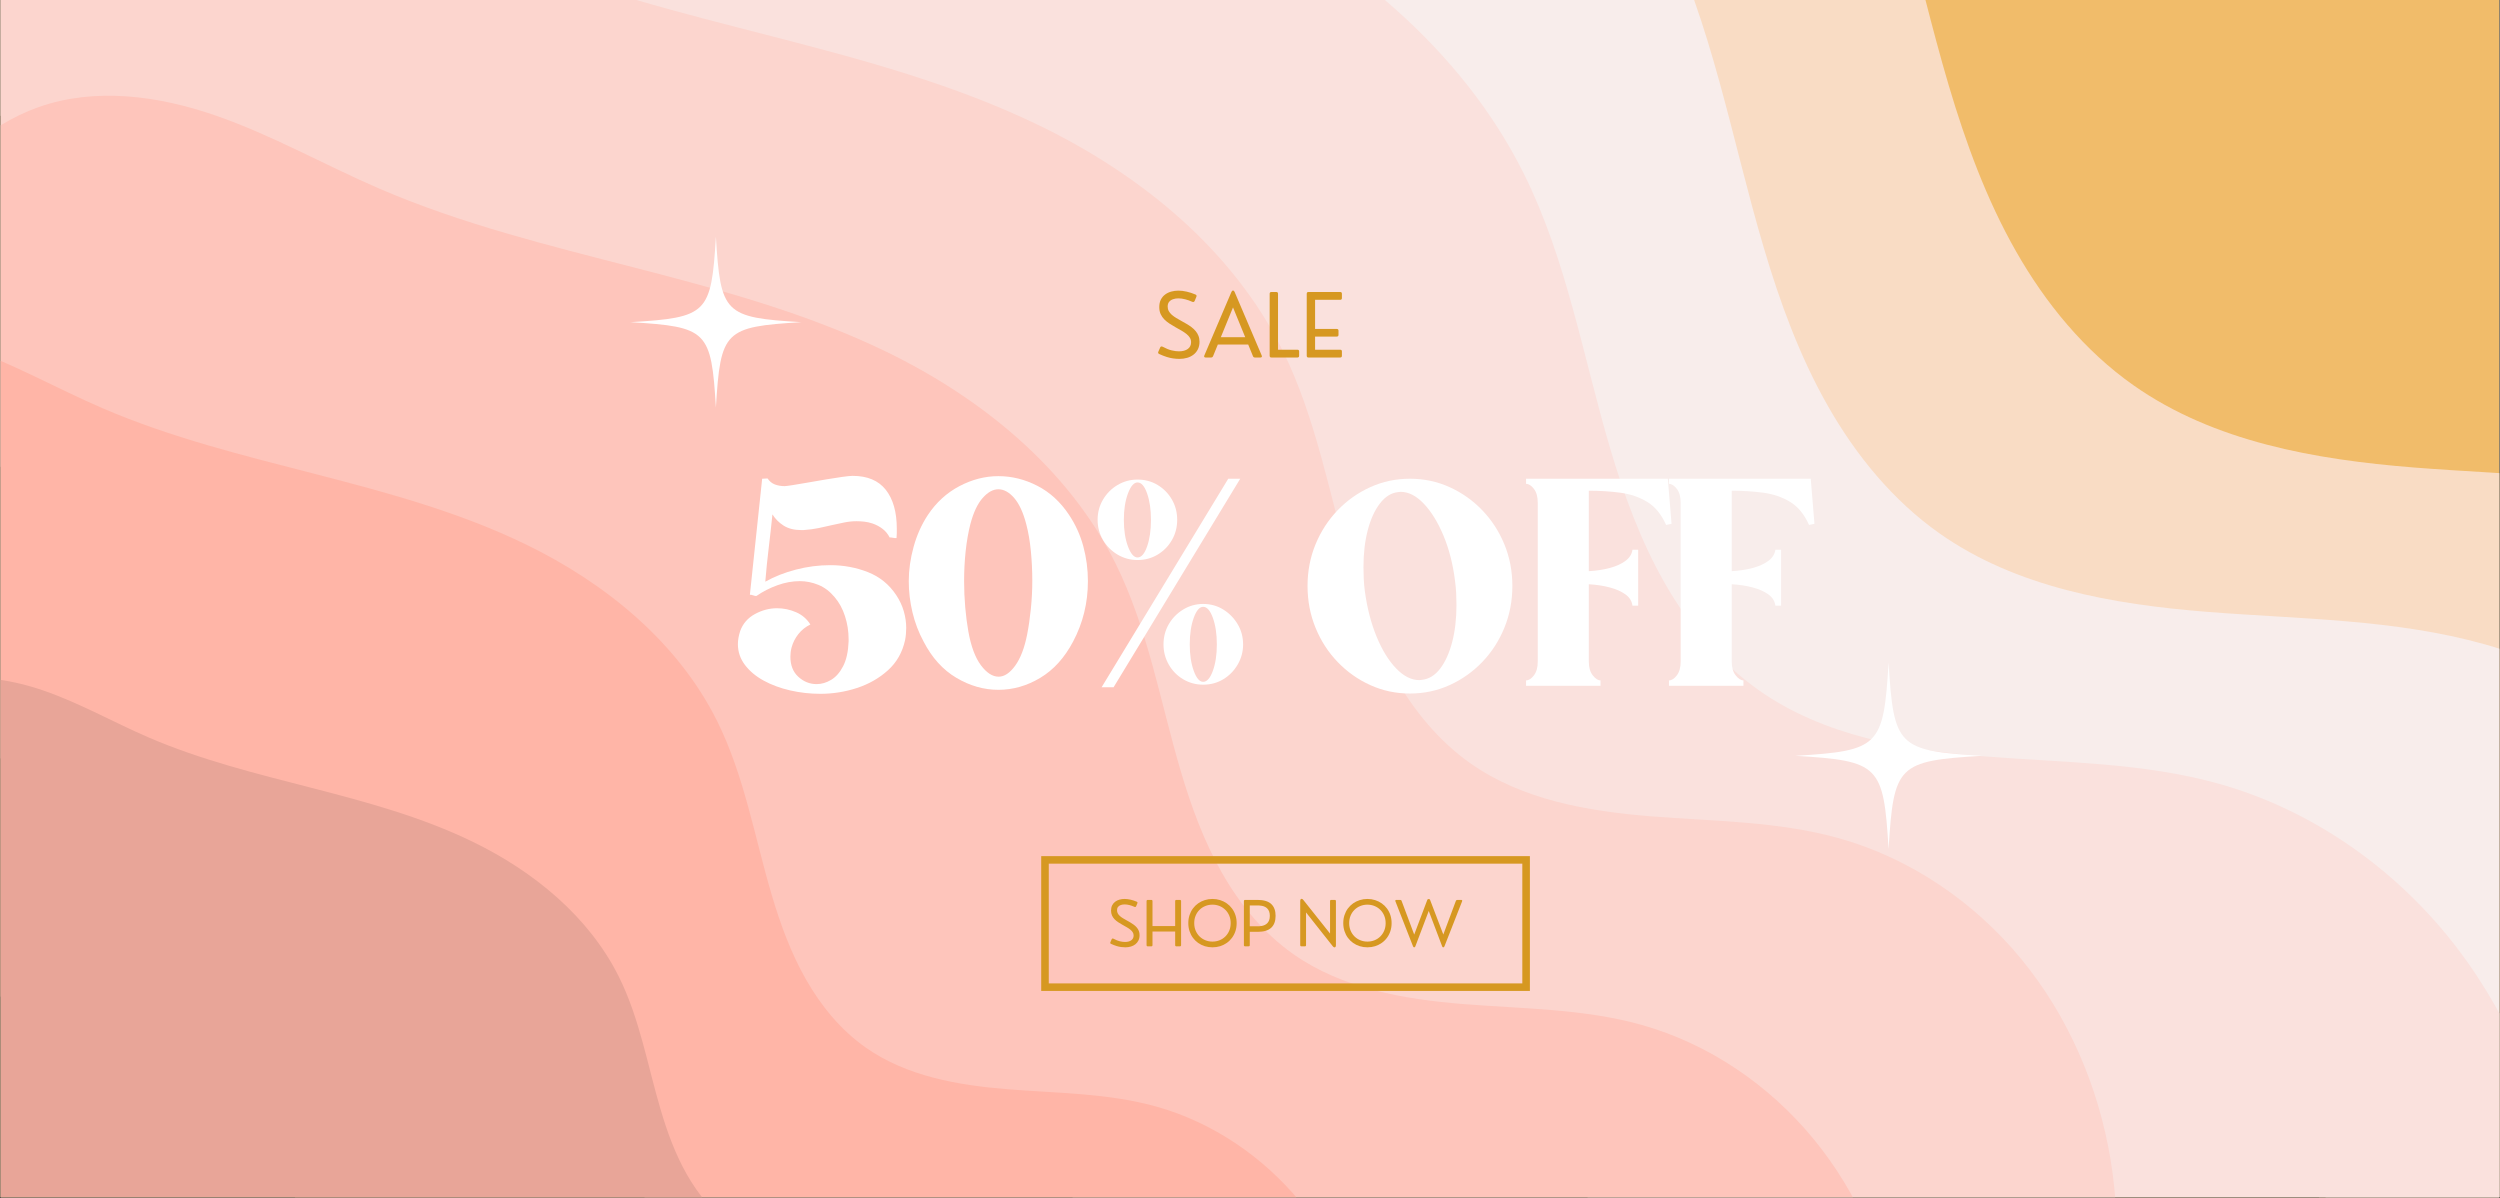
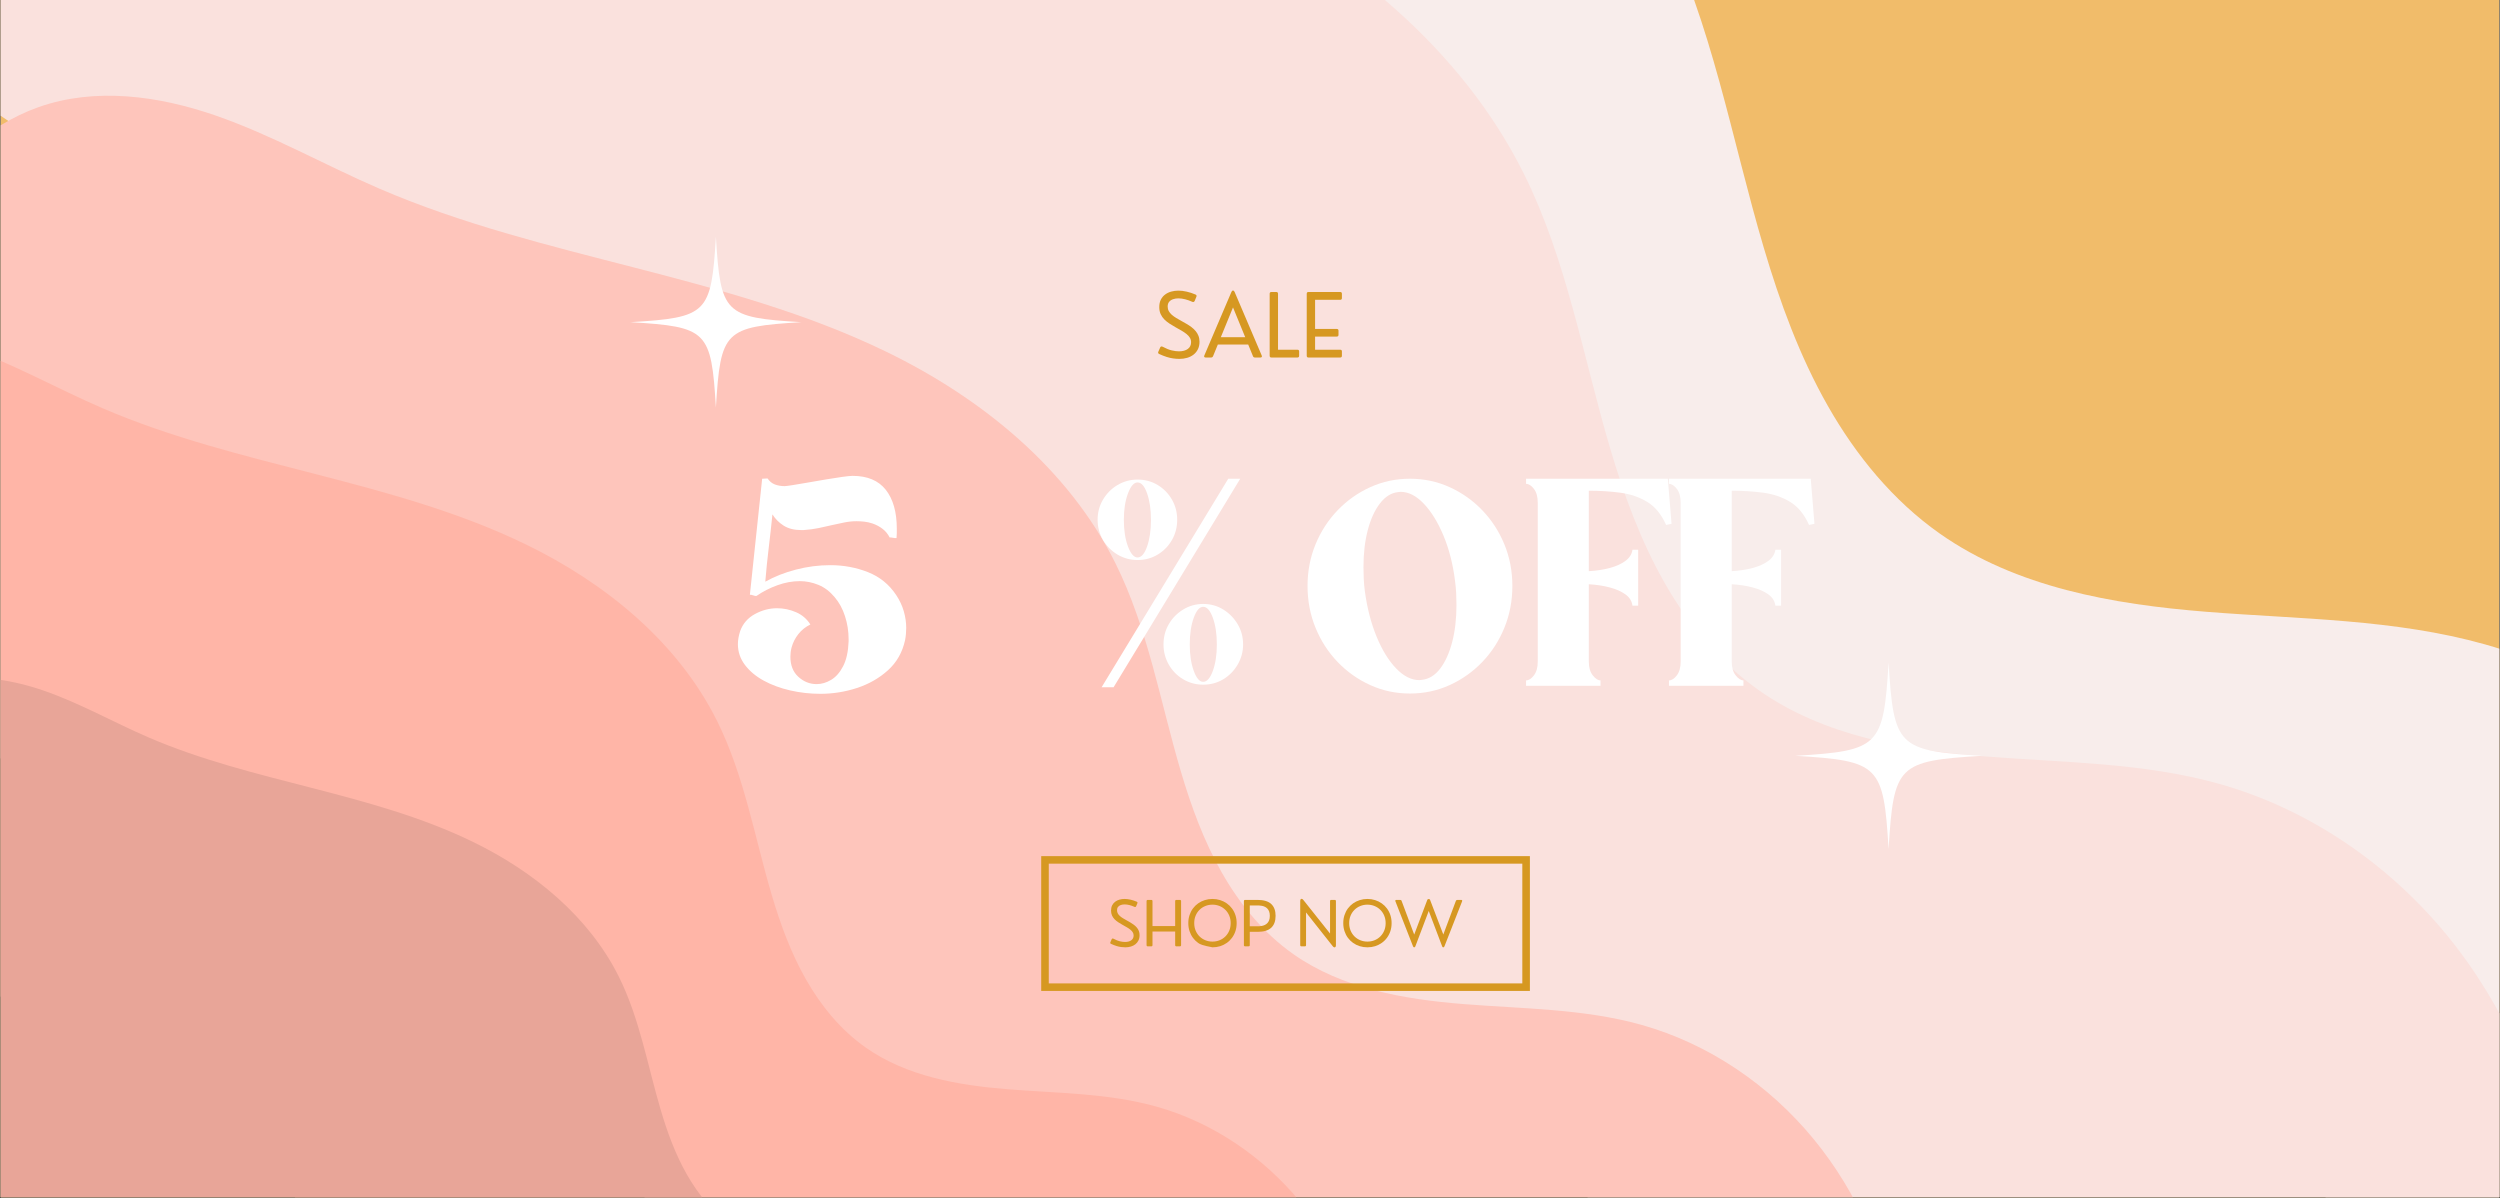
<svg xmlns="http://www.w3.org/2000/svg" version="1.2" preserveAspectRatio="xMidYMid meet" height="1150" viewBox="0 0 1800 862.5" zoomAndPan="magnify" width="2400">
  <rect x="0" y="0" width="1800" height="862.5" fill="#333333" stroke="none" />
  <defs>
    <clipPath id="d7421de8b3">
      <path d="M 0.52 0 L 1799.477 0 L 1799.477 862 L 0.52 862 Z M 0.52 0" />
    </clipPath>
    <clipPath id="afe90cf349">
-       <path d="M 0.52 0 L 1799.477 0 L 1799.477 862 L 0.52 862 Z M 0.52 0" />
-     </clipPath>
+       </clipPath>
    <clipPath id="9bc6c77322">
      <path d="M 74.32 -954.512 L 2226.199 511.836 L 1886.84 1009.855 L -265.039 -456.496 Z M 74.32 -954.512" />
    </clipPath>
    <clipPath id="45819c3660">
-       <path d="M 156.992 -1075.832 L 2560.977 562.309 L 1485.906 2139.98 L -918.078 501.844 Z M 156.992 -1075.832" />
-     </clipPath>
+       </clipPath>
    <clipPath id="6c70ac70a5">
      <path d="M 0.52 0 L 1799.477 0 L 1799.477 862 L 0.52 862 Z M 0.52 0" />
    </clipPath>
    <clipPath id="a394186cd6">
      <path d="M 70.293 -884.262 L 2198.016 565.625 L 1894.109 1011.609 L -233.613 -438.277 Z M 70.293 -884.262" />
    </clipPath>
    <clipPath id="475fe56953">
      <path d="M 83.773 -904.047 L 2371.926 655.164 L 1348.352 2157.266 L -939.801 598.059 Z M 83.773 -904.047" />
    </clipPath>
    <clipPath id="db6650f279">
      <path d="M 0.52 0 L 1799.477 0 L 1799.477 862 L 0.52 862 Z M 0.52 0" />
    </clipPath>
    <clipPath id="2710354244">
      <path d="M 154.941 -586.035 L 2086.926 730.469 L 1726.461 1259.457 L -205.523 -57.047 Z M 154.941 -586.035" />
    </clipPath>
    <clipPath id="895a87598f">
      <path d="M 158.031 -590.566 L 2090.016 725.938 L 1225.992 1993.898 L -705.992 677.395 Z M 158.031 -590.566" />
    </clipPath>
    <clipPath id="3ba4318a75">
      <path d="M 0.52 0 L 1525 0 L 1525 862 L 0.52 862 Z M 0.52 0" />
    </clipPath>
    <clipPath id="30a582e5fd">
      <path d="M 170.734 -321.711 L 1718.676 733.098 L 1358.633 1261.465 L -189.309 206.656 Z M 170.734 -321.711" />
    </clipPath>
    <clipPath id="35f77bc625">
-       <path d="M 170.734 -321.711 L 1718.676 733.098 L 1026.445 1748.953 L -521.496 694.145 Z M 170.734 -321.711" />
-     </clipPath>
+       </clipPath>
    <clipPath id="d31c998d17">
      <path d="M 0.52 68 L 1371 68 L 1371 862 L 0.52 862 Z M 0.52 68" />
    </clipPath>
    <clipPath id="b6667c3fa3">
      <path d="M 92.426 -136.043 L 1554.266 860.098 L 1207.73 1368.645 L -254.113 372.508 Z M 92.426 -136.043" />
    </clipPath>
    <clipPath id="fad2c5776d">
      <path d="M 92.426 -136.043 L 1554.266 860.098 L 900.445 1819.586 L -561.395 823.445 Z M 92.426 -136.043" />
    </clipPath>
    <clipPath id="7c98c9c4e8">
      <path d="M 0.52 237 L 991 237 L 991 862 L 0.52 862 Z M 0.52 237" />
    </clipPath>
    <clipPath id="f318268888">
      <path d="M -77.379 66.703 L 1144.125 899.07 L 865.965 1307.27 L -355.539 474.902 Z M -77.379 66.703" />
    </clipPath>
    <clipPath id="1611caee7f">
      <path d="M -77.379 66.703 L 1144.125 899.07 L 597.938 1700.605 L -623.566 868.238 Z M -77.379 66.703" />
    </clipPath>
    <clipPath id="37a08c01a4">
      <path d="M 0.52 488 L 809 488 L 809 862 L 0.52 862 Z M 0.52 488" />
    </clipPath>
    <clipPath id="3fca85f68b">
      <path d="M -8.516 357.219 L 925.574 993.734 L 507.703 1606.965 L -426.387 970.449 Z M -8.516 357.219" />
    </clipPath>
    <clipPath id="f482b8edd8">
      <path d="M -8.516 357.219 L 925.574 993.734 L 507.703 1606.965 L -426.387 970.449 Z M -8.516 357.219" />
    </clipPath>
    <clipPath id="70ba935ea7">
      <path d="M 749.668 616.398 L 1101.52 616.398 L 1101.52 621.852 L 749.668 621.852 Z M 1096.07 621.852 L 1101.52 621.852 L 1101.52 708.023 L 1096.07 708.023 Z M 749.668 621.852 L 755.121 621.852 L 755.121 708.023 L 749.668 708.023 Z M 749.668 708.023 L 1101.52 708.023 L 1101.52 713.473 L 749.668 713.473 Z M 749.668 708.023" />
    </clipPath>
    <clipPath id="7b28c83e32">
      <path d="M 1292.695 477.105 L 1426.867 477.105 L 1426.867 611.277 L 1292.695 611.277 Z M 1292.695 477.105" />
    </clipPath>
    <clipPath id="daf5fe80a7">
      <path d="M 453.984 170.496 L 576.914 170.496 L 576.914 293.426 L 453.984 293.426 Z M 453.984 170.496" />
    </clipPath>
  </defs>
  <g id="e14625350c">
    <g clip-path="url(#d7421de8b3)" clip-rule="nonzero">
      <path d="M 0.52 0 L 1799.477 0 L 1799.477 862 L 0.52 862 Z M 0.52 0" style="stroke:none;fill-rule:nonzero;fill:#ffffff;fill-opacity:1;" />
      <path d="M 0.52 0 L 1799.477 0 L 1799.477 862 L 0.52 862 Z M 0.52 0" style="stroke:none;fill-rule:nonzero;fill:#f1bc6a;fill-opacity:1;" />
    </g>
    <g clip-path="url(#afe90cf349)" clip-rule="nonzero">
      <g clip-path="url(#9bc6c77322)" clip-rule="nonzero">
        <g clip-path="url(#45819c3660)" clip-rule="nonzero">
          <path d="M -218.949 -439.754 C -175.141 -489.793 -141.707 -547.938 -101.5 -600.918 C -61.297 -653.895 -11.941 -703.219 50.773 -725.355 C 117.789 -749.012 192.539 -738.77 259.715 -715.562 C 326.887 -692.355 389.066 -656.871 454.328 -628.73 C 647.727 -545.348 865.461 -527.52 1054.871 -435.43 C 1167.41 -380.715 1269.875 -297.262 1325.609 -185.227 C 1364.031 -107.996 1378.539 -21.484 1403.016 61.23 C 1415.258 102.586 1430.16 143.398 1451.488 180.887 C 1472.812 218.375 1500.82 252.574 1536.094 277.395 C 1594.055 318.18 1666.969 330.914 1737.617 336.57 C 1808.262 342.223 1880.16 342.012 1948.387 361.195 C 2028 383.578 2099.465 432.309 2151.984 496.188 C 2204.504 560.07 2238.27 638.645 2251.801 720.23 C 2278.859 883.398 2224.48 1053.375 2127.211 1187.148 C 2045.02 1300.184 1934.98 1389.242 1831.562 1483.246 C 1770.68 1538.586 1711.543 1596.195 1645.383 1645.105 C 1579.223 1694.012 1505.043 1734.363 1424.312 1750.238 C 1354.773 1763.914 1282.594 1758.977 1213.172 1744.711 C 1143.75 1730.449 1076.582 1707.055 1009.695 1683.629 C 818.648 1616.727 624.383 1547.176 463.621 1424.176 C 280.004 1283.691 150.66 1081.309 -35.023 943.566 C -94.379 899.535 -158.801 862.668 -217.965 818.375 C -277.129 774.086 -331.965 720.902 -363.461 654.047 C -398.715 579.211 -401.988 493.496 -398.223 410.863 C -394.453 328.227 -384.301 245.133 -395.059 163.113 C -402.656 105.176 -420.543 49.133 -432.305 -8.105 C -444.066 -65.344 -449.531 -125.672 -432.445 -181.551 C -415.941 -235.527 -379.645 -281.262 -339.887 -321.324 C -300.133 -361.391 -256.125 -397.281 -218.949 -439.754 Z M -218.949 -439.754" style="stroke:none;fill-rule:nonzero;fill:#f9dcc4;fill-opacity:1;" />
        </g>
      </g>
    </g>
    <g clip-path="url(#6c70ac70a5)" clip-rule="nonzero">
      <g clip-path="url(#a394186cd6)" clip-rule="nonzero">
        <g clip-path="url(#475fe56953)" clip-rule="nonzero">
          <path d="M -274.102 -298.535 C -232.398 -346.168 -200.57 -401.52 -162.297 -451.953 C -124.023 -502.387 -77.039 -549.34 -17.34 -570.41 C 46.457 -592.93 117.613 -583.184 181.559 -561.09 C 245.508 -539 304.699 -505.219 366.824 -478.434 C 550.93 -399.055 758.199 -382.082 938.508 -294.418 C 1045.637 -242.336 1143.18 -162.891 1196.234 -56.238 C 1232.809 17.281 1246.621 99.637 1269.922 178.375 C 1281.574 217.742 1295.762 256.594 1316.062 292.281 C 1336.363 327.969 1363.027 360.523 1396.605 384.152 C 1451.781 422.977 1521.191 435.098 1588.441 440.48 C 1655.695 445.867 1724.137 445.664 1789.086 463.926 C 1864.875 485.23 1932.902 531.621 1982.898 592.434 C 2032.895 653.242 2065.039 728.043 2077.918 805.707 C 2103.676 961.035 2051.91 1122.844 1959.316 1250.188 C 1881.074 1357.793 1776.324 1442.57 1677.875 1532.059 C 1619.918 1584.738 1563.621 1639.578 1500.641 1686.137 C 1437.664 1732.695 1367.047 1771.109 1290.195 1786.219 C 1223.996 1799.238 1155.285 1794.535 1089.199 1780.957 C 1023.113 1767.379 959.176 1745.109 895.5 1722.812 C 713.637 1659.125 528.707 1592.914 375.668 1475.824 C 200.875 1342.094 77.746 1149.434 -99.012 1018.312 C -155.516 976.398 -216.844 941.297 -273.164 899.137 C -329.484 856.977 -381.688 806.348 -411.668 742.703 C -445.227 671.465 -448.344 589.867 -444.758 511.203 C -441.172 432.539 -431.508 353.441 -441.746 275.363 C -448.98 220.211 -466.004 166.859 -477.203 112.371 C -488.398 57.883 -493.602 0.453 -477.336 -52.742 C -461.629 -104.125 -427.074 -147.656 -389.227 -185.797 C -351.383 -223.938 -309.492 -258.105 -274.102 -298.535 Z M -274.102 -298.535" style="stroke:none;fill-rule:nonzero;fill:#f8edeb;fill-opacity:1;" />
        </g>
      </g>
    </g>
    <g clip-path="url(#db6650f279)" clip-rule="nonzero">
      <g clip-path="url(#2710354244)" clip-rule="nonzero">
        <g clip-path="url(#895a87598f)" clip-rule="nonzero">
          <path d="M -144.109 -79.355 C -108.902 -119.574 -82.031 -166.305 -49.719 -208.883 C -17.406 -251.461 22.262 -291.102 72.664 -308.895 C 126.523 -327.906 186.598 -319.676 240.586 -301.023 C 294.574 -282.371 344.547 -253.852 396.996 -231.238 C 552.43 -164.223 727.422 -149.895 879.645 -75.883 C 970.09 -31.91 1052.441 35.16 1097.234 125.203 C 1128.113 187.273 1139.773 256.801 1159.445 323.277 C 1169.285 356.516 1181.262 389.316 1198.402 419.445 C 1215.543 449.574 1238.051 477.059 1266.398 497.008 C 1312.984 529.785 1371.582 540.02 1428.359 544.562 C 1485.141 549.109 1542.922 548.941 1597.758 564.355 C 1661.738 582.344 1719.176 621.508 1761.387 672.848 C 1803.594 724.188 1830.73 787.34 1841.605 852.91 C 1863.352 984.047 1819.648 1120.652 1741.477 1228.168 C 1675.418 1319.012 1586.98 1390.586 1503.863 1466.137 C 1454.934 1510.613 1407.406 1556.914 1354.234 1596.219 C 1301.062 1635.527 1241.445 1667.957 1176.562 1680.719 C 1120.676 1691.707 1062.664 1687.738 1006.871 1676.273 C 951.074 1664.812 897.098 1646.008 843.336 1627.184 C 689.797 1573.414 533.668 1517.516 404.461 1418.664 C 256.895 1305.758 152.938 1143.105 3.707 1032.402 C -43.996 997.016 -95.77 967.383 -143.32 931.789 C -190.867 896.191 -234.941 853.449 -260.254 799.719 C -288.586 739.574 -291.219 670.688 -288.188 604.273 C -285.16 537.859 -277.004 471.078 -285.648 405.16 C -291.754 358.598 -306.129 313.555 -315.582 267.555 C -325.035 221.551 -329.426 173.066 -315.695 128.156 C -302.434 84.777 -273.258 48.023 -241.309 15.82 C -209.355 -16.379 -173.988 -45.227 -144.109 -79.355 Z M -144.109 -79.355" style="stroke:none;fill-rule:nonzero;fill:#fae1dd;fill-opacity:1;" />
        </g>
      </g>
    </g>
    <g clip-path="url(#3ba4318a75)" clip-rule="nonzero">
      <g clip-path="url(#30a582e5fd)" clip-rule="nonzero">
        <g clip-path="url(#35f77bc625)" clip-rule="nonzero">
          <path d="M -71.328 87.855 C -43.121 55.637 -21.594 18.195 4.293 -15.918 C 30.18 -50.027 61.961 -81.789 102.344 -96.043 C 145.496 -111.273 193.625 -104.68 236.879 -89.738 C 280.133 -74.793 320.168 -51.945 362.191 -33.828 C 486.719 19.863 626.918 31.344 748.879 90.637 C 821.34 125.867 887.316 179.605 923.207 251.746 C 947.945 301.473 957.285 357.176 973.047 410.438 C 980.93 437.066 990.527 463.344 1004.258 487.484 C 1017.988 511.621 1036.023 533.645 1058.734 549.625 C 1096.059 575.887 1143.004 584.086 1188.496 587.727 C 1233.984 591.367 1280.277 591.23 1324.211 603.582 C 1375.473 617.996 1421.488 649.371 1455.305 690.504 C 1489.125 731.637 1510.863 782.23 1519.578 834.762 C 1537 939.828 1501.984 1049.273 1439.355 1135.41 C 1386.43 1208.195 1315.578 1265.539 1248.984 1326.066 C 1209.785 1361.703 1171.707 1398.793 1129.105 1430.285 C 1086.508 1461.781 1038.742 1487.762 986.762 1497.984 C 941.984 1506.789 895.508 1503.609 850.809 1494.426 C 806.105 1485.238 762.859 1470.176 719.789 1455.094 C 596.773 1412.016 471.688 1367.23 368.172 1288.031 C 249.945 1197.574 166.66 1067.262 47.098 978.57 C 8.879 950.219 -32.602 926.477 -70.695 897.961 C -108.793 869.441 -144.102 835.199 -164.383 792.148 C -187.082 743.965 -189.188 688.773 -186.762 635.562 C -184.336 582.355 -177.801 528.852 -184.727 476.039 C -189.621 438.734 -201.133 402.648 -208.707 365.793 C -216.281 328.938 -219.801 290.09 -208.801 254.109 C -198.172 219.355 -174.801 189.91 -149.203 164.109 C -123.602 138.312 -95.27 115.203 -71.328 87.855 Z M -71.328 87.855" style="stroke:none;fill-rule:nonzero;fill:#fcd5ce;fill-opacity:1;" />
        </g>
      </g>
    </g>
    <g clip-path="url(#d31c998d17)" clip-rule="nonzero">
      <g clip-path="url(#b6667c3fa3)" clip-rule="nonzero">
        <g clip-path="url(#fad2c5776d)" clip-rule="nonzero">
          <path d="M -136.207 250.801 C -109.566 220.367 -89.23 185.004 -64.781 152.785 C -40.328 120.566 -10.312 90.57 27.828 77.105 C 68.586 62.719 114.047 68.945 154.898 83.062 C 195.754 97.176 233.57 118.754 273.258 135.867 C 390.879 186.582 523.297 197.422 638.488 253.43 C 706.93 286.703 769.25 337.457 803.145 405.594 C 826.512 452.566 835.332 505.18 850.223 555.48 C 857.664 580.633 866.73 605.453 879.699 628.254 C 892.668 651.055 909.703 671.852 931.156 686.945 C 966.406 711.75 1010.75 719.496 1053.715 722.934 C 1096.68 726.375 1140.406 726.246 1181.898 737.91 C 1230.316 751.523 1273.777 781.16 1305.719 820.012 C 1337.66 858.859 1358.195 906.648 1366.426 956.266 C 1382.883 1055.5 1349.809 1158.875 1290.652 1240.23 C 1240.668 1308.977 1173.746 1363.137 1110.848 1420.309 C 1073.824 1453.965 1037.855 1489 997.621 1518.746 C 957.387 1548.492 912.27 1573.031 863.172 1582.688 C 820.883 1591.004 776.984 1588 734.762 1579.324 C 692.543 1570.648 651.695 1556.422 611.016 1542.176 C 494.824 1501.488 376.68 1459.188 278.91 1384.383 C 167.238 1298.945 88.574 1175.863 -24.352 1092.094 C -60.449 1065.316 -99.629 1042.891 -135.609 1015.957 C -171.59 989.02 -204.941 956.676 -224.098 916.016 C -245.535 870.504 -247.527 818.375 -245.234 768.117 C -242.945 717.863 -236.77 667.328 -243.312 617.445 C -247.934 582.211 -258.809 548.125 -265.965 513.316 C -273.117 478.504 -276.441 441.816 -266.051 407.828 C -256.012 375.004 -233.938 347.191 -209.758 322.824 C -185.582 298.457 -158.816 276.629 -136.207 250.801 Z M -136.207 250.801" style="stroke:none;fill-rule:nonzero;fill:#fec5bb;fill-opacity:1;" />
        </g>
      </g>
    </g>
    <g clip-path="url(#7c98c9c4e8)" clip-rule="nonzero">
      <g clip-path="url(#f318268888)" clip-rule="nonzero">
        <g clip-path="url(#1611caee7f)" clip-rule="nonzero">
          <path d="M -268.375 389.863 C -246.121 364.438 -229.133 334.898 -208.707 307.984 C -188.281 281.066 -163.207 256.008 -131.344 244.762 C -97.297 232.742 -59.32 237.945 -25.191 249.738 C 8.938 261.527 40.527 279.555 73.684 293.852 C 171.938 336.215 282.559 345.273 378.785 392.059 C 435.961 419.855 488.02 462.254 516.332 519.172 C 535.852 558.41 543.223 602.363 555.66 644.387 C 561.879 665.395 569.453 686.129 580.285 705.176 C 591.121 724.223 605.352 741.598 623.27 754.207 C 652.719 774.926 689.762 781.398 725.652 784.27 C 761.543 787.145 798.074 787.035 832.734 796.781 C 873.184 808.152 909.488 832.91 936.172 865.363 C 962.855 897.82 980.008 937.738 986.883 979.188 C 1000.629 1062.086 973.004 1148.441 923.586 1216.406 C 881.828 1273.832 825.926 1319.078 773.383 1366.836 C 742.453 1394.953 712.406 1424.219 678.793 1449.07 C 645.184 1473.918 607.496 1494.418 566.48 1502.484 C 531.152 1509.43 494.48 1506.922 459.211 1499.676 C 423.941 1492.426 389.816 1480.543 355.832 1468.641 C 258.773 1434.652 160.078 1399.316 78.402 1336.828 C -14.883 1265.453 -80.598 1162.633 -174.934 1092.656 C -205.09 1070.285 -237.816 1051.551 -267.875 1029.051 C -297.934 1006.551 -325.793 979.531 -341.793 945.562 C -359.707 907.543 -361.367 863.996 -359.453 822.016 C -357.539 780.031 -352.383 737.816 -357.848 696.148 C -361.707 666.711 -370.793 638.238 -376.77 609.16 C -382.746 580.078 -385.52 549.43 -376.84 521.039 C -368.457 493.617 -350.016 470.383 -329.816 450.027 C -309.621 429.672 -287.262 411.438 -268.375 389.863 Z M -268.375 389.863" style="stroke:none;fill-rule:nonzero;fill:#ffb5a7;fill-opacity:1;" />
        </g>
      </g>
    </g>
    <g clip-path="url(#37a08c01a4)" clip-rule="nonzero">
      <g clip-path="url(#3fca85f68b)" clip-rule="nonzero">
        <g clip-path="url(#f482b8edd8)" clip-rule="nonzero">
          <path d="M -154.613 604.41 C -137.59 584.965 -124.594 562.367 -108.973 541.781 C -93.348 521.191 -74.168 502.023 -49.797 493.422 C -23.75 484.227 5.297 488.207 31.402 497.227 C 57.508 506.246 81.672 520.035 107.031 530.969 C 182.188 563.375 266.805 570.301 340.41 606.09 C 384.145 627.352 423.961 659.781 445.621 703.32 C 460.551 733.336 466.191 766.953 475.703 799.098 C 480.461 815.168 486.254 831.031 494.539 845.598 C 502.828 860.168 513.711 873.457 527.418 883.102 C 549.941 898.949 578.277 903.898 605.734 906.098 C 633.188 908.297 661.129 908.215 687.641 915.668 C 718.578 924.367 746.352 943.305 766.762 968.129 C 787.172 992.953 800.293 1023.488 805.551 1055.191 C 816.066 1118.602 794.934 1184.656 757.133 1236.645 C 725.195 1280.57 682.43 1315.18 642.242 1351.711 C 618.582 1373.219 595.602 1395.605 569.891 1414.609 C 544.18 1433.617 515.352 1449.297 483.98 1455.469 C 456.957 1460.781 428.906 1458.863 401.926 1453.32 C 374.949 1447.777 348.848 1438.684 322.852 1429.582 C 248.609 1403.582 173.117 1376.555 110.641 1328.754 C 39.285 1274.16 -10.98 1195.512 -83.137 1141.984 C -106.203 1124.875 -131.238 1110.547 -154.23 1093.336 C -177.223 1076.121 -198.531 1055.453 -210.773 1029.473 C -224.473 1000.391 -225.746 967.082 -224.281 934.969 C -222.816 902.855 -218.871 870.566 -223.051 838.691 C -226.004 816.176 -232.953 794.398 -237.523 772.152 C -242.094 749.91 -244.219 726.465 -237.578 704.75 C -231.168 683.773 -217.062 666 -201.609 650.43 C -186.16 634.863 -169.059 620.914 -154.613 604.41 Z M -154.613 604.41" style="stroke:none;fill-rule:nonzero;fill:#e8a598;fill-opacity:1;" />
        </g>
      </g>
    </g>
    <g clip-path="url(#70ba935ea7)" clip-rule="nonzero">
      <path d="M 1101.52 616.398 L 1101.52 713.473 L 749.633 713.473 L 749.633 616.398 Z M 1101.52 616.398" style="stroke:none;fill-rule:nonzero;fill:#d69821;fill-opacity:1;" />
    </g>
    <g style="fill:#d69821;fill-opacity:1;">
      <g transform="translate(797.619, 681.369)">
        <path d="M 12.672 0.703 C 11.617 0.703 10.562 0.629 9.5 0.484 C 8.445 0.336 7.328 0.082 6.141 -0.281 C 4.961 -0.656 3.676 -1.164 2.281 -1.812 C 1.75 -2.082 1.617 -2.488 1.891 -3.031 L 2.828 -5.156 C 3.109 -5.676 3.523 -5.789 4.078 -5.5 C 5.816 -4.57 7.363 -3.945 8.719 -3.625 C 10.07 -3.312 11.297 -3.156 12.391 -3.156 C 14.285 -3.156 15.789 -3.562 16.906 -4.375 C 18.031 -5.188 18.594 -6.332 18.594 -7.812 C 18.594 -8.664 18.379 -9.43 17.953 -10.109 C 17.535 -10.797 16.961 -11.43 16.234 -12.016 C 15.516 -12.598 14.676 -13.164 13.719 -13.719 C 12.77 -14.27 11.758 -14.844 10.688 -15.438 C 9.645 -16.031 8.625 -16.645 7.625 -17.281 C 6.633 -17.914 5.742 -18.629 4.953 -19.422 C 4.16 -20.211 3.523 -21.125 3.047 -22.156 C 2.578 -23.188 2.344 -24.379 2.344 -25.734 C 2.344 -27.191 2.602 -28.445 3.125 -29.5 C 3.656 -30.551 4.375 -31.422 5.281 -32.109 C 6.195 -32.805 7.238 -33.316 8.406 -33.641 C 9.582 -33.961 10.82 -34.125 12.125 -34.125 C 13.457 -34.125 14.867 -33.953 16.359 -33.609 C 17.859 -33.273 19.348 -32.789 20.828 -32.156 C 21.379 -31.883 21.523 -31.484 21.266 -30.953 L 20.391 -28.844 C 20.266 -28.613 20.102 -28.453 19.906 -28.359 C 19.707 -28.273 19.473 -28.297 19.203 -28.422 C 18.004 -28.973 16.797 -29.406 15.578 -29.719 C 14.359 -30.031 13.203 -30.188 12.109 -30.188 C 11.129 -30.188 10.223 -30.047 9.391 -29.766 C 8.555 -29.484 7.891 -29.035 7.391 -28.422 C 6.891 -27.816 6.641 -27.02 6.641 -26.031 C 6.641 -25.164 6.828 -24.383 7.203 -23.688 C 7.578 -23 8.094 -22.367 8.75 -21.797 C 9.406 -21.223 10.148 -20.688 10.984 -20.188 C 11.816 -19.688 12.695 -19.18 13.625 -18.672 C 14.5 -18.191 15.379 -17.691 16.266 -17.172 C 17.148 -16.66 17.984 -16.109 18.766 -15.516 C 19.555 -14.922 20.258 -14.258 20.875 -13.531 C 21.5 -12.812 21.988 -12 22.344 -11.094 C 22.695 -10.195 22.875 -9.18 22.875 -8.047 C 22.875 -6.598 22.602 -5.328 22.062 -4.234 C 21.531 -3.141 20.789 -2.223 19.844 -1.484 C 18.906 -0.754 17.82 -0.207 16.594 0.156 C 15.363 0.52 14.055 0.703 12.672 0.703 Z M 12.672 0.703" style="stroke:none" />
      </g>
    </g>
    <g style="fill:#d69821;fill-opacity:1;">
      <g transform="translate(822.214, 681.369)">
        <path d="M 6.688 0 L 4.203 0 C 3.609 0 3.312 -0.297 3.312 -0.891 L 3.312 -32.547 C 3.312 -33.141 3.609 -33.438 4.203 -33.438 L 6.688 -33.438 C 7.281 -33.438 7.578 -33.141 7.578 -32.547 L 7.578 -14.625 L 23.906 -14.625 L 23.906 -32.547 C 23.906 -33.141 24.203 -33.438 24.797 -33.438 L 27.281 -33.438 C 27.875 -33.438 28.172 -33.141 28.172 -32.547 L 28.172 -0.891 C 28.172 -0.297 27.875 0 27.281 0 L 24.797 0 C 24.203 0 23.906 -0.297 23.906 -0.891 L 23.906 -10.641 L 7.578 -10.641 L 7.578 -0.891 C 7.578 -0.297 7.281 0 6.688 0 Z M 6.688 0" style="stroke:none" />
      </g>
    </g>
    <g style="fill:#d69821;fill-opacity:1;">
      <g transform="translate(853.687, 681.369)">
-         <path d="M 19.281 0.703 C 17.352 0.703 15.516 0.43 13.766 -0.109 C 12.016 -0.66 10.414 -1.445 8.969 -2.469 C 7.531 -3.488 6.281 -4.719 5.219 -6.156 C 4.164 -7.594 3.348 -9.195 2.766 -10.969 C 2.18 -12.75 1.891 -14.664 1.891 -16.719 C 1.891 -18.758 2.18 -20.672 2.766 -22.453 C 3.348 -24.234 4.164 -25.836 5.219 -27.266 C 6.281 -28.691 7.531 -29.914 8.969 -30.938 C 10.414 -31.957 12.016 -32.742 13.766 -33.297 C 15.516 -33.848 17.352 -34.125 19.281 -34.125 C 21.219 -34.125 23.055 -33.848 24.797 -33.297 C 26.547 -32.742 28.145 -31.957 29.594 -30.938 C 31.051 -29.914 32.305 -28.691 33.359 -27.266 C 34.422 -25.836 35.242 -24.234 35.828 -22.453 C 36.41 -20.672 36.703 -18.758 36.703 -16.719 C 36.703 -14.664 36.41 -12.75 35.828 -10.969 C 35.242 -9.195 34.422 -7.594 33.359 -6.156 C 32.305 -4.719 31.051 -3.488 29.594 -2.469 C 28.145 -1.445 26.551 -0.66 24.812 -0.109 C 23.07 0.43 21.227 0.703 19.281 0.703 Z M 19.281 -3.422 C 21.094 -3.422 22.789 -3.738 24.375 -4.375 C 25.957 -5.008 27.348 -5.914 28.547 -7.094 C 29.754 -8.281 30.695 -9.688 31.375 -11.312 C 32.062 -12.938 32.406 -14.738 32.406 -16.719 C 32.406 -18.688 32.062 -20.484 31.375 -22.109 C 30.695 -23.734 29.754 -25.133 28.547 -26.312 C 27.348 -27.5 25.957 -28.41 24.375 -29.047 C 22.789 -29.691 21.094 -30.016 19.281 -30.016 C 17.469 -30.016 15.766 -29.691 14.172 -29.047 C 12.586 -28.41 11.191 -27.5 9.984 -26.312 C 8.785 -25.133 7.848 -23.734 7.172 -22.109 C 6.492 -20.484 6.156 -18.688 6.156 -16.719 C 6.156 -14.758 6.492 -12.969 7.172 -11.344 C 7.859 -9.719 8.801 -8.312 10 -7.125 C 11.207 -5.945 12.602 -5.035 14.188 -4.391 C 15.77 -3.742 17.469 -3.422 19.281 -3.422 Z M 19.281 -3.422" style="stroke:none" />
+         <path d="M 19.281 0.703 C 12.016 -0.66 10.414 -1.445 8.969 -2.469 C 7.531 -3.488 6.281 -4.719 5.219 -6.156 C 4.164 -7.594 3.348 -9.195 2.766 -10.969 C 2.18 -12.75 1.891 -14.664 1.891 -16.719 C 1.891 -18.758 2.18 -20.672 2.766 -22.453 C 3.348 -24.234 4.164 -25.836 5.219 -27.266 C 6.281 -28.691 7.531 -29.914 8.969 -30.938 C 10.414 -31.957 12.016 -32.742 13.766 -33.297 C 15.516 -33.848 17.352 -34.125 19.281 -34.125 C 21.219 -34.125 23.055 -33.848 24.797 -33.297 C 26.547 -32.742 28.145 -31.957 29.594 -30.938 C 31.051 -29.914 32.305 -28.691 33.359 -27.266 C 34.422 -25.836 35.242 -24.234 35.828 -22.453 C 36.41 -20.672 36.703 -18.758 36.703 -16.719 C 36.703 -14.664 36.41 -12.75 35.828 -10.969 C 35.242 -9.195 34.422 -7.594 33.359 -6.156 C 32.305 -4.719 31.051 -3.488 29.594 -2.469 C 28.145 -1.445 26.551 -0.66 24.812 -0.109 C 23.07 0.43 21.227 0.703 19.281 0.703 Z M 19.281 -3.422 C 21.094 -3.422 22.789 -3.738 24.375 -4.375 C 25.957 -5.008 27.348 -5.914 28.547 -7.094 C 29.754 -8.281 30.695 -9.688 31.375 -11.312 C 32.062 -12.938 32.406 -14.738 32.406 -16.719 C 32.406 -18.688 32.062 -20.484 31.375 -22.109 C 30.695 -23.734 29.754 -25.133 28.547 -26.312 C 27.348 -27.5 25.957 -28.41 24.375 -29.047 C 22.789 -29.691 21.094 -30.016 19.281 -30.016 C 17.469 -30.016 15.766 -29.691 14.172 -29.047 C 12.586 -28.41 11.191 -27.5 9.984 -26.312 C 8.785 -25.133 7.848 -23.734 7.172 -22.109 C 6.492 -20.484 6.156 -18.688 6.156 -16.719 C 6.156 -14.758 6.492 -12.969 7.172 -11.344 C 7.859 -9.719 8.801 -8.312 10 -7.125 C 11.207 -5.945 12.602 -5.035 14.188 -4.391 C 15.77 -3.742 17.469 -3.422 19.281 -3.422 Z M 19.281 -3.422" style="stroke:none" />
      </g>
    </g>
    <g style="fill:#d69821;fill-opacity:1;">
      <g transform="translate(892.299, 681.369)">
        <path d="M 6.641 0 L 4.203 0 C 3.609 0 3.312 -0.297 3.312 -0.891 L 3.312 -32.547 C 3.312 -33.141 3.609 -33.438 4.203 -33.438 L 13.016 -33.438 C 17.547 -33.438 20.863 -32.457 22.969 -30.5 C 25.07 -28.539 26.125 -25.703 26.125 -21.984 C 26.125 -18.18 25.062 -15.305 22.938 -13.359 C 20.812 -11.422 17.598 -10.453 13.297 -10.453 L 7.531 -10.453 L 7.531 -0.891 C 7.531 -0.297 7.234 0 6.641 0 Z M 7.531 -29.453 L 7.531 -14.438 L 12.75 -14.438 C 13.207 -14.438 13.742 -14.445 14.359 -14.469 C 14.984 -14.5 15.641 -14.582 16.328 -14.719 C 17.023 -14.863 17.707 -15.094 18.375 -15.406 C 19.039 -15.719 19.641 -16.145 20.172 -16.688 C 20.711 -17.238 21.145 -17.941 21.469 -18.797 C 21.801 -19.66 21.969 -20.719 21.969 -21.969 C 21.969 -23.195 21.805 -24.238 21.484 -25.094 C 21.16 -25.945 20.727 -26.648 20.188 -27.203 C 19.656 -27.754 19.055 -28.18 18.391 -28.484 C 17.734 -28.797 17.062 -29.02 16.375 -29.156 C 15.688 -29.289 15.023 -29.375 14.391 -29.406 C 13.766 -29.438 13.219 -29.453 12.75 -29.453 Z M 7.531 -29.453" style="stroke:none" />
      </g>
    </g>
    <g style="fill:#d69821;fill-opacity:1;">
      <g transform="translate(920.028, 681.369)">
        <path d="" style="stroke:none" />
      </g>
    </g>
    <g style="fill:#d69821;fill-opacity:1;">
      <g transform="translate(932.805, 681.369)">
        <path d="M 6.688 0 L 4.25 0 C 3.656 0 3.359 -0.297 3.359 -0.891 L 3.359 -32.672 C 3.359 -33.223 3.461 -33.629 3.672 -33.891 C 3.891 -34.148 4.172 -34.25 4.516 -34.188 C 4.859 -34.133 5.195 -33.898 5.531 -33.484 L 24.828 -9.203 L 24.828 -32.547 C 24.828 -33.141 25.129 -33.438 25.734 -33.438 L 28.172 -33.438 C 28.766 -33.438 29.062 -33.141 29.062 -32.547 L 29.062 -0.766 C 29.062 -0.223 28.945 0.176 28.719 0.438 C 28.5 0.695 28.219 0.789 27.875 0.719 C 27.531 0.656 27.188 0.414 26.844 0 L 7.547 -24.406 L 7.547 -0.891 C 7.547 -0.297 7.258 0 6.688 0 Z M 6.688 0" style="stroke:none" />
      </g>
    </g>
    <g style="fill:#d69821;fill-opacity:1;">
      <g transform="translate(965.257, 681.369)">
        <path d="M 19.281 0.703 C 17.352 0.703 15.516 0.43 13.766 -0.109 C 12.016 -0.66 10.414 -1.445 8.969 -2.469 C 7.531 -3.488 6.281 -4.719 5.219 -6.156 C 4.164 -7.594 3.348 -9.195 2.766 -10.969 C 2.18 -12.75 1.891 -14.664 1.891 -16.719 C 1.891 -18.758 2.18 -20.672 2.766 -22.453 C 3.348 -24.234 4.164 -25.836 5.219 -27.266 C 6.281 -28.691 7.531 -29.914 8.969 -30.938 C 10.414 -31.957 12.016 -32.742 13.766 -33.297 C 15.516 -33.848 17.352 -34.125 19.281 -34.125 C 21.219 -34.125 23.055 -33.848 24.797 -33.297 C 26.547 -32.742 28.145 -31.957 29.594 -30.938 C 31.051 -29.914 32.305 -28.691 33.359 -27.266 C 34.422 -25.836 35.242 -24.234 35.828 -22.453 C 36.41 -20.672 36.703 -18.758 36.703 -16.719 C 36.703 -14.664 36.41 -12.75 35.828 -10.969 C 35.242 -9.195 34.422 -7.594 33.359 -6.156 C 32.305 -4.719 31.051 -3.488 29.594 -2.469 C 28.145 -1.445 26.551 -0.66 24.812 -0.109 C 23.07 0.43 21.227 0.703 19.281 0.703 Z M 19.281 -3.422 C 21.094 -3.422 22.789 -3.738 24.375 -4.375 C 25.957 -5.008 27.348 -5.914 28.547 -7.094 C 29.754 -8.281 30.695 -9.688 31.375 -11.312 C 32.062 -12.938 32.406 -14.738 32.406 -16.719 C 32.406 -18.688 32.062 -20.484 31.375 -22.109 C 30.695 -23.734 29.754 -25.133 28.547 -26.312 C 27.348 -27.5 25.957 -28.41 24.375 -29.047 C 22.789 -29.691 21.094 -30.016 19.281 -30.016 C 17.469 -30.016 15.766 -29.691 14.172 -29.047 C 12.586 -28.41 11.191 -27.5 9.984 -26.312 C 8.785 -25.133 7.848 -23.734 7.172 -22.109 C 6.492 -20.484 6.156 -18.688 6.156 -16.719 C 6.156 -14.758 6.492 -12.969 7.172 -11.344 C 7.859 -9.719 8.801 -8.312 10 -7.125 C 11.207 -5.945 12.602 -5.035 14.188 -4.391 C 15.77 -3.742 17.469 -3.422 19.281 -3.422 Z M 19.281 -3.422" style="stroke:none" />
      </g>
    </g>
    <g style="fill:#d69821;fill-opacity:1;">
      <g transform="translate(1003.869, 681.369)">
        <path d="M 45.406 -33.438 L 48.172 -33.438 C 48.504 -33.438 48.727 -33.344 48.844 -33.156 C 48.957 -32.969 48.957 -32.719 48.844 -32.406 L 36.125 0 C 35.926 0.488 35.645 0.734 35.281 0.734 C 34.914 0.734 34.648 0.488 34.484 0 L 24.828 -25.484 L 15.188 0 C 15 0.488 14.723 0.734 14.359 0.734 C 14.004 0.734 13.723 0.488 13.516 0 L 0.828 -32.406 C 0.711 -32.719 0.711 -32.969 0.828 -33.156 C 0.941 -33.344 1.164 -33.438 1.5 -33.438 L 4.25 -33.438 C 4.488 -33.438 4.695 -33.383 4.875 -33.281 C 5.051 -33.176 5.18 -33.004 5.266 -32.766 L 14.359 -8.484 L 23.766 -33.391 C 23.797 -33.461 23.875 -33.594 24 -33.781 C 24.133 -33.969 24.398 -34.062 24.797 -34.062 C 25.129 -34.062 25.367 -33.988 25.516 -33.844 C 25.672 -33.695 25.77 -33.547 25.812 -33.391 L 35.312 -8.516 L 44.375 -32.766 C 44.539 -33.211 44.883 -33.438 45.406 -33.438 Z M 45.406 -33.438" style="stroke:none" />
      </g>
    </g>
    <g clip-path="url(#7b28c83e32)" clip-rule="nonzero">
      <path d="M 1426.875 544.191 C 1366.414 547.855 1363.449 550.824 1359.781 611.281 C 1356.121 550.824 1353.148 547.855 1292.695 544.191 C 1353.148 540.527 1356.121 537.555 1359.781 477.105 C 1363.449 537.555 1366.414 540.527 1426.875 544.191 Z M 1426.875 544.191" style="stroke:none;fill-rule:nonzero;fill:#ffffff;fill-opacity:1;" />
    </g>
    <g clip-path="url(#daf5fe80a7)" clip-rule="nonzero">
      <path d="M 576.922 231.961 C 521.527 235.32 518.812 238.039 515.449 293.426 C 512.094 238.039 509.375 235.32 453.984 231.961 C 509.375 228.602 512.094 225.883 515.449 170.496 C 518.812 225.883 521.527 228.602 576.922 231.961 Z M 576.922 231.961" style="stroke:none;fill-rule:nonzero;fill:#ffffff;fill-opacity:1;" />
    </g>
    <g style="fill:#ffffff;fill-opacity:1;">
      <g transform="translate(542.178, 498.107)">
        <path d="M 103.109 -69.625 C 105.566 -65.926 107.379 -62.055 108.547 -58.016 C 109.711 -53.984 110.297 -49.977 110.297 -46 C 110.297 -44.633 110.227 -43.164 110.094 -41.594 C 109.957 -40.02 109.75 -38.547 109.469 -37.172 C 107.551 -28.41 103.441 -21.188 97.141 -15.5 C 90.848 -9.82 83.422 -5.578 74.859 -2.766 C 66.305 0.035 57.508 1.438 48.469 1.438 C 41.07 1.438 33.812 0.617 26.688 -1.016 C 19.57 -2.66 13.207 -5.023 7.594 -8.109 C 1.977 -11.191 -2.504 -14.957 -5.859 -19.406 C -9.211 -23.852 -10.891 -28.816 -10.891 -34.297 C -10.891 -35.805 -10.75 -37.348 -10.469 -38.922 C -10.195 -40.492 -9.789 -42.102 -9.25 -43.75 C -7.32 -49.094 -3.797 -53.164 1.328 -55.969 C 6.461 -58.77 11.77 -60.172 17.25 -60.172 C 22.039 -60.172 26.629 -59.211 31.016 -57.297 C 35.398 -55.379 38.82 -52.438 41.281 -48.469 C 37.863 -46.82 34.988 -44.523 32.656 -41.578 C 30.332 -38.641 28.691 -35.391 27.734 -31.828 C 27.453 -30.734 27.242 -29.641 27.109 -28.547 C 26.973 -27.453 26.906 -26.359 26.906 -25.266 C 26.906 -19.098 28.82 -14.27 32.656 -10.781 C 36.488 -7.289 40.867 -5.547 45.797 -5.547 C 49.359 -5.547 52.848 -6.57 56.266 -8.625 C 59.691 -10.676 62.566 -13.961 64.891 -18.484 C 67.223 -23.004 68.531 -28.895 68.812 -36.156 L 68.812 -38 C 68.812 -43.613 67.953 -49.086 66.234 -54.422 C 64.523 -59.766 62.023 -64.352 58.734 -68.188 C 55.316 -72.289 51.414 -75.234 47.031 -77.016 C 42.656 -78.797 38.207 -79.688 33.688 -79.688 C 28.344 -79.688 22.93 -78.691 17.453 -76.703 C 11.984 -74.723 6.988 -72.16 2.469 -69.016 L 1.641 -69.016 L -1.234 -69.828 L -2.266 -69.828 L 6.578 -153.422 L 10.469 -153.625 C 11.844 -151.57 13.586 -150.133 15.703 -149.312 C 17.828 -148.5 20.191 -148.094 22.797 -148.094 C 23.484 -148.094 25.363 -148.332 28.438 -148.812 C 31.52 -149.289 35.18 -149.906 39.422 -150.656 C 43.672 -151.406 48.02 -152.156 52.469 -152.906 C 56.926 -153.664 60.898 -154.285 64.391 -154.766 C 67.879 -155.242 70.312 -155.484 71.688 -155.484 C 82.363 -155.484 90.336 -152.129 95.609 -145.422 C 100.879 -138.711 103.516 -129.398 103.516 -117.484 C 103.516 -116.391 103.516 -115.258 103.516 -114.094 C 103.516 -112.926 103.445 -111.797 103.312 -110.703 L 102.078 -110.703 L 99.406 -111.109 L 98.375 -111.109 C 97.145 -113.578 95.469 -115.633 93.344 -117.281 C 91.227 -118.926 88.801 -120.227 86.062 -121.188 C 84.008 -121.863 82.023 -122.305 80.109 -122.516 C 78.191 -122.723 76.344 -122.828 74.562 -122.828 C 71.539 -122.828 68.523 -122.516 65.516 -121.891 C 62.504 -121.273 59.492 -120.629 56.484 -119.953 C 53.609 -119.266 50.523 -118.578 47.234 -117.891 C 43.953 -117.211 40.328 -116.734 36.359 -116.453 L 34.719 -116.453 C 29.645 -116.453 25.43 -117.516 22.078 -119.641 C 18.723 -121.766 16.02 -124.469 13.969 -127.75 C 13.145 -119.531 12.254 -111.484 11.297 -103.609 C 10.336 -95.742 9.516 -87.633 8.828 -79.281 C 15.398 -82.977 22.758 -85.883 30.906 -88 C 39.051 -90.125 47.301 -91.188 55.656 -91.188 C 65.238 -91.188 74.273 -89.508 82.766 -86.156 C 91.254 -82.801 98.035 -77.289 103.109 -69.625 Z M 103.109 -69.625" style="stroke:none" />
      </g>
    </g>
    <g style="fill:#ffffff;fill-opacity:1;">
      <g transform="translate(665.406, 498.107)">
-         <path d="M -0.406 -36.156 C -3.969 -42.719 -6.641 -49.727 -8.422 -57.188 C -10.203 -64.656 -11.094 -72.156 -11.094 -79.688 C -11.094 -87.77 -9.926 -96.02 -7.594 -104.438 C -5.27 -112.863 -1.848 -120.5 2.672 -127.344 C 8.691 -136.375 16.254 -143.285 25.359 -148.078 C 34.473 -152.879 43.82 -155.281 53.406 -155.281 C 63.125 -155.281 72.5 -152.953 81.531 -148.297 C 90.57 -143.641 98.176 -136.656 104.344 -127.344 C 109 -120.363 112.422 -112.797 114.609 -104.641 C 116.797 -96.492 117.891 -88.176 117.891 -79.688 C 117.891 -64.082 114.332 -49.57 107.219 -36.156 C 101.051 -24.508 93.176 -15.812 83.594 -10.062 C 74.008 -4.312 63.945 -1.438 53.406 -1.438 C 43 -1.438 32.93 -4.312 23.203 -10.062 C 13.484 -15.812 5.613 -24.508 -0.406 -36.156 Z M 33.266 -120.766 C 31.766 -114.879 30.633 -108.41 29.875 -101.359 C 29.125 -94.305 28.75 -87.082 28.75 -79.688 C 28.75 -73.395 29.02 -67.098 29.562 -60.797 C 30.113 -54.492 30.867 -48.676 31.828 -43.344 C 33.754 -32.656 36.77 -24.57 40.875 -19.094 C 44.977 -13.625 49.223 -10.891 53.609 -10.891 C 57.711 -10.891 61.68 -13.523 65.516 -18.797 C 69.348 -24.066 72.223 -31.562 74.141 -41.281 C 75.242 -46.895 76.133 -53.055 76.812 -59.766 C 77.5 -66.473 77.844 -73.18 77.844 -79.891 C 77.844 -87.148 77.5 -94.305 76.812 -101.359 C 76.133 -108.41 75.039 -114.812 73.531 -120.562 C 71.344 -129.051 68.43 -135.383 64.797 -139.562 C 61.172 -143.738 57.375 -145.828 53.406 -145.828 C 49.57 -145.828 45.805 -143.738 42.109 -139.562 C 38.41 -135.383 35.461 -129.117 33.266 -120.766 Z M 33.266 -120.766" style="stroke:none" />
-       </g>
+         </g>
    </g>
    <g style="fill:#ffffff;fill-opacity:1;">
      <g transform="translate(795.001, 498.107)">
        <path d="M 89.344 -153.422 L 97.969 -153.422 L 6.781 -3.281 L -1.844 -3.281 Z M 24.031 -94.891 C 18.82 -94.891 14.023 -96.191 9.641 -98.797 C 5.266 -101.398 1.781 -104.891 -0.812 -109.266 C -3.414 -113.648 -4.719 -118.508 -4.719 -123.844 C -4.719 -129.188 -3.414 -134.047 -0.812 -138.422 C 1.781 -142.805 5.266 -146.301 9.641 -148.906 C 14.023 -151.508 18.82 -152.812 24.031 -152.812 C 29.375 -152.812 34.203 -151.508 38.516 -148.906 C 42.828 -146.301 46.25 -142.805 48.781 -138.422 C 51.312 -134.047 52.578 -129.188 52.578 -123.844 C 52.578 -118.508 51.312 -113.648 48.781 -109.266 C 46.25 -104.891 42.828 -101.398 38.516 -98.797 C 34.203 -96.191 29.375 -94.891 24.031 -94.891 Z M 24.031 -150.75 C 21.426 -150.75 19.129 -148.113 17.141 -142.844 C 15.16 -137.57 14.172 -131.238 14.172 -123.844 C 14.172 -116.312 15.16 -109.91 17.141 -104.641 C 19.129 -99.367 21.426 -96.734 24.031 -96.734 C 26.77 -96.734 29.062 -99.367 30.906 -104.641 C 32.758 -109.91 33.688 -116.312 33.688 -123.844 C 33.688 -131.238 32.758 -137.57 30.906 -142.844 C 29.062 -148.113 26.77 -150.75 24.031 -150.75 Z M 71.266 -63.266 C 76.609 -63.266 81.438 -61.926 85.75 -59.25 C 90.062 -56.582 93.52 -53.055 96.125 -48.672 C 98.727 -44.297 100.031 -39.438 100.031 -34.094 C 100.031 -28.895 98.727 -24.066 96.125 -19.609 C 93.52 -15.16 90.062 -11.633 85.75 -9.031 C 81.438 -6.438 76.609 -5.141 71.266 -5.141 C 66.066 -5.141 61.273 -6.438 56.891 -9.031 C 52.516 -11.633 49.055 -15.16 46.516 -19.609 C 43.984 -24.066 42.719 -28.895 42.719 -34.094 C 42.719 -39.438 43.984 -44.297 46.516 -48.672 C 49.055 -53.055 52.516 -56.582 56.891 -59.25 C 61.273 -61.926 66.066 -63.266 71.266 -63.266 Z M 71.266 -7.188 C 74.004 -7.188 76.332 -9.82 78.25 -15.094 C 80.164 -20.363 81.125 -26.695 81.125 -34.094 C 81.125 -41.625 80.164 -48.023 78.25 -53.297 C 76.332 -58.566 74.004 -61.203 71.266 -61.203 C 68.672 -61.203 66.414 -58.566 64.5 -53.297 C 62.582 -48.023 61.625 -41.625 61.625 -34.094 C 61.625 -26.695 62.582 -20.363 64.5 -15.094 C 66.414 -9.82 68.672 -7.188 71.266 -7.188 Z M 71.266 -7.188" style="stroke:none" />
      </g>
    </g>
    <g style="fill:#ffffff;fill-opacity:1;">
      <g transform="translate(904.879, 498.107)">
        <path d="" style="stroke:none" />
      </g>
    </g>
    <g style="fill:#ffffff;fill-opacity:1;">
      <g transform="translate(950.885, 498.107)">
        <path d="M 64.281 -153.422 C 74.414 -153.422 83.93 -151.398 92.828 -147.359 C 101.734 -143.328 109.57 -137.785 116.344 -130.734 C 123.125 -123.68 128.43 -115.5 132.266 -106.188 C 136.098 -96.875 138.016 -86.879 138.016 -76.203 C 138.016 -65.516 136.098 -55.484 132.266 -46.109 C 128.43 -36.734 123.125 -28.52 116.344 -21.469 C 109.57 -14.414 101.734 -8.867 92.828 -4.828 C 83.93 -0.785 74.414 1.234 64.281 1.234 C 54.156 1.234 44.641 -0.785 35.734 -4.828 C 26.836 -8.867 19 -14.414 12.219 -21.469 C 5.438 -28.52 0.129 -36.734 -3.703 -46.109 C -7.535 -55.484 -9.453 -65.516 -9.453 -76.203 C -9.453 -86.879 -7.535 -96.875 -3.703 -106.188 C 0.129 -115.5 5.438 -123.68 12.219 -130.734 C 19 -137.785 26.836 -143.328 35.734 -147.359 C 44.641 -151.398 54.156 -153.422 64.281 -153.422 Z M 72.906 -8.625 C 77.977 -9.176 82.363 -11.879 86.062 -16.734 C 89.758 -21.598 92.633 -27.969 94.688 -35.844 C 96.738 -43.719 97.766 -52.582 97.766 -62.438 C 97.766 -65.176 97.695 -68.016 97.562 -70.953 C 97.426 -73.898 97.148 -76.879 96.734 -79.891 C 95.234 -91.941 92.461 -102.797 88.422 -112.453 C 84.379 -122.109 79.656 -129.773 74.25 -135.453 C 68.844 -141.141 63.266 -143.984 57.516 -143.984 C 57.234 -143.984 56.922 -143.945 56.578 -143.875 C 56.242 -143.812 55.938 -143.781 55.656 -143.781 C 50.727 -143.227 46.379 -140.484 42.609 -135.547 C 38.848 -130.617 35.941 -124.219 33.891 -116.344 C 31.836 -108.477 30.812 -99.613 30.812 -89.75 C 30.812 -87.008 30.879 -84.164 31.016 -81.219 C 31.148 -78.281 31.422 -75.305 31.828 -72.297 C 33.473 -60.242 36.281 -49.391 40.25 -39.734 C 44.227 -30.086 48.922 -22.457 54.328 -16.844 C 59.734 -11.227 65.312 -8.422 71.062 -8.422 C 71.332 -8.422 71.641 -8.453 71.984 -8.516 C 72.328 -8.586 72.633 -8.625 72.906 -8.625 Z M 72.906 -8.625" style="stroke:none" />
      </g>
    </g>
    <g style="fill:#ffffff;fill-opacity:1;">
      <g transform="translate(1100.401, 498.107)">
        <path d="M 100.438 -153.422 L 103.109 -120.969 L 99.203 -120.156 C 95.773 -127.82 91.219 -133.363 85.531 -136.781 C 79.852 -140.207 73.422 -142.398 66.234 -143.359 C 59.047 -144.316 51.484 -144.797 43.547 -144.797 L 43.547 -86.875 C 48.879 -87.156 53.875 -87.91 58.531 -89.141 C 63.188 -90.367 66.984 -92.078 69.922 -94.266 C 72.867 -96.461 74.551 -99.133 74.969 -102.281 L 79.078 -102.281 L 79.078 -62.031 L 74.969 -62.031 C 74.551 -65.312 72.867 -68.016 69.922 -70.141 C 66.984 -72.266 63.188 -73.941 58.531 -75.172 C 53.875 -76.398 48.879 -77.156 43.547 -77.438 L 43.547 -21.766 C 43.547 -17.523 44.504 -14.207 46.422 -11.812 C 48.336 -9.414 50.188 -8.219 51.969 -8.219 L 51.969 -4.312 L -1.641 -4.312 L -1.641 -8.219 C 0.273 -8.219 2.156 -9.414 4 -11.812 C 5.852 -14.207 6.781 -17.523 6.781 -21.766 L 6.781 -136.172 C 6.781 -140.422 5.852 -143.742 4 -146.141 C 2.156 -148.535 0.273 -149.734 -1.641 -149.734 L -1.641 -153.422 Z M 100.438 -153.422" style="stroke:none" />
      </g>
    </g>
    <g style="fill:#ffffff;fill-opacity:1;">
      <g transform="translate(1203.297, 498.107)">
        <path d="M 100.438 -153.422 L 103.109 -120.969 L 99.203 -120.156 C 95.773 -127.82 91.219 -133.363 85.531 -136.781 C 79.852 -140.207 73.422 -142.398 66.234 -143.359 C 59.047 -144.316 51.484 -144.797 43.547 -144.797 L 43.547 -86.875 C 48.879 -87.156 53.875 -87.91 58.531 -89.141 C 63.188 -90.367 66.984 -92.078 69.922 -94.266 C 72.867 -96.461 74.551 -99.133 74.969 -102.281 L 79.078 -102.281 L 79.078 -62.031 L 74.969 -62.031 C 74.551 -65.312 72.867 -68.016 69.922 -70.141 C 66.984 -72.266 63.188 -73.941 58.531 -75.172 C 53.875 -76.398 48.879 -77.156 43.547 -77.438 L 43.547 -21.766 C 43.547 -17.523 44.504 -14.207 46.422 -11.812 C 48.336 -9.414 50.188 -8.219 51.969 -8.219 L 51.969 -4.312 L -1.641 -4.312 L -1.641 -8.219 C 0.273 -8.219 2.156 -9.414 4 -11.812 C 5.852 -14.207 6.781 -17.523 6.781 -21.766 L 6.781 -136.172 C 6.781 -140.422 5.852 -143.742 4 -146.141 C 2.156 -148.535 0.273 -149.734 -1.641 -149.734 L -1.641 -153.422 Z M 100.438 -153.422" style="stroke:none" />
      </g>
    </g>
    <g style="fill:#d69821;fill-opacity:1;">
      <g transform="translate(831.362, 257.413)">
        <path d="M 17.875 0.984 C 16.395 0.984 14.906 0.879 13.406 0.672 C 11.914 0.473 10.336 0.113 8.672 -0.406 C 7.004 -0.938 5.188 -1.648 3.219 -2.547 C 2.469 -2.93 2.285 -3.504 2.672 -4.266 L 3.984 -7.281 C 4.379 -8.02 4.969 -8.18 5.75 -7.766 C 8.195 -6.453 10.379 -5.57 12.297 -5.125 C 14.211 -4.676 15.938 -4.453 17.469 -4.453 C 20.156 -4.453 22.285 -5.023 23.859 -6.172 C 25.43 -7.316 26.219 -8.938 26.219 -11.031 C 26.219 -12.238 25.922 -13.32 25.328 -14.281 C 24.734 -15.238 23.926 -16.125 22.906 -16.938 C 21.883 -17.758 20.703 -18.562 19.359 -19.344 C 18.016 -20.125 16.586 -20.93 15.078 -21.766 C 13.598 -22.609 12.156 -23.477 10.75 -24.375 C 9.352 -25.281 8.098 -26.289 6.984 -27.406 C 5.867 -28.52 4.977 -29.801 4.312 -31.25 C 3.645 -32.707 3.312 -34.391 3.312 -36.297 C 3.312 -38.367 3.68 -40.145 4.422 -41.625 C 5.16 -43.102 6.172 -44.328 7.453 -45.297 C 8.742 -46.273 10.211 -46.992 11.859 -47.453 C 13.516 -47.922 15.266 -48.156 17.109 -48.156 C 18.992 -48.156 20.988 -47.91 23.094 -47.422 C 25.195 -46.941 27.297 -46.254 29.391 -45.359 C 30.172 -44.984 30.375 -44.422 30 -43.672 L 28.781 -40.688 C 28.594 -40.363 28.359 -40.141 28.078 -40.016 C 27.805 -39.891 27.473 -39.922 27.078 -40.109 C 25.398 -40.879 23.703 -41.484 21.984 -41.922 C 20.266 -42.367 18.629 -42.594 17.078 -42.594 C 15.703 -42.594 14.426 -42.391 13.25 -41.984 C 12.07 -41.586 11.129 -40.957 10.422 -40.094 C 9.711 -39.238 9.359 -38.117 9.359 -36.734 C 9.359 -35.504 9.625 -34.398 10.156 -33.422 C 10.695 -32.453 11.426 -31.562 12.344 -30.75 C 13.27 -29.945 14.32 -29.191 15.5 -28.484 C 16.676 -27.773 17.914 -27.062 19.219 -26.344 C 20.445 -25.664 21.688 -24.961 22.938 -24.234 C 24.188 -23.516 25.367 -22.734 26.484 -21.891 C 27.598 -21.055 28.586 -20.125 29.453 -19.094 C 30.328 -18.07 31.016 -16.926 31.516 -15.656 C 32.023 -14.383 32.281 -12.953 32.281 -11.359 C 32.281 -9.316 31.898 -7.52 31.141 -5.969 C 30.379 -4.426 29.332 -3.133 28 -2.094 C 26.676 -1.062 25.145 -0.289 23.406 0.219 C 21.676 0.727 19.832 0.984 17.875 0.984 Z M 17.875 0.984" style="stroke:none" />
      </g>
    </g>
    <g style="fill:#d69821;fill-opacity:1;">
      <g transform="translate(866.063, 257.413)">
        <path d="M 22.875 -47.172 L 42.375 -1.438 C 42.562 -1.008 42.566 -0.66 42.391 -0.391 C 42.211 -0.129 41.891 0 41.422 0 L 37.531 0 C 37.195 0 36.898 -0.07 36.641 -0.219 C 36.391 -0.375 36.203 -0.617 36.078 -0.953 L 32.641 -9.359 L 10.781 -9.359 L 7.344 -0.953 C 7.07 -0.316 6.578 0 5.859 0 L 2 0 C 1.531 0 1.207 -0.129 1.031 -0.391 C 0.852 -0.66 0.859 -1.008 1.047 -1.438 L 20.547 -47.172 C 20.828 -47.867 21.211 -48.219 21.703 -48.219 C 22.203 -48.219 22.594 -47.867 22.875 -47.172 Z M 21.703 -36.078 L 12.922 -14.609 L 30.5 -14.609 Z M 21.703 -36.078" style="stroke:none" />
      </g>
    </g>
    <g style="fill:#d69821;fill-opacity:1;">
      <g transform="translate(909.487, 257.413)">
        <path d="M 24.625 0 L 5.922 0 C 5.086 0 4.672 -0.422 4.672 -1.266 L 4.672 -45.906 C 4.672 -46.75 5.086 -47.172 5.922 -47.172 L 9.422 -47.172 C 10.266 -47.172 10.688 -46.75 10.688 -45.906 L 10.688 -5.625 L 24.625 -5.625 C 25.469 -5.625 25.891 -5.203 25.891 -4.359 L 25.891 -1.266 C 25.891 -0.422 25.469 0 24.625 0 Z M 24.625 0" style="stroke:none" />
      </g>
    </g>
    <g style="fill:#d69821;fill-opacity:1;">
      <g transform="translate(936.173, 257.413)">
        <path d="M 28.75 0 L 5.922 0 C 5.086 0 4.672 -0.422 4.672 -1.266 L 4.672 -45.906 C 4.672 -46.75 5.086 -47.172 5.922 -47.172 L 28.75 -47.172 C 29.582 -47.172 30 -46.75 30 -45.906 L 30 -42.812 C 30 -41.969 29.582 -41.547 28.75 -41.547 L 10.688 -41.547 L 10.688 -20.578 L 26.281 -20.578 C 27.125 -20.578 27.547 -20.156 27.547 -19.312 L 27.547 -16.344 C 27.547 -15.5 27.125 -15.078 26.281 -15.078 L 10.688 -15.078 L 10.688 -5.625 L 28.75 -5.625 C 29.582 -5.625 30 -5.203 30 -4.359 L 30 -1.266 C 30 -0.422 29.582 0 28.75 0 Z M 28.75 0" style="stroke:none" />
      </g>
    </g>
  </g>
</svg>